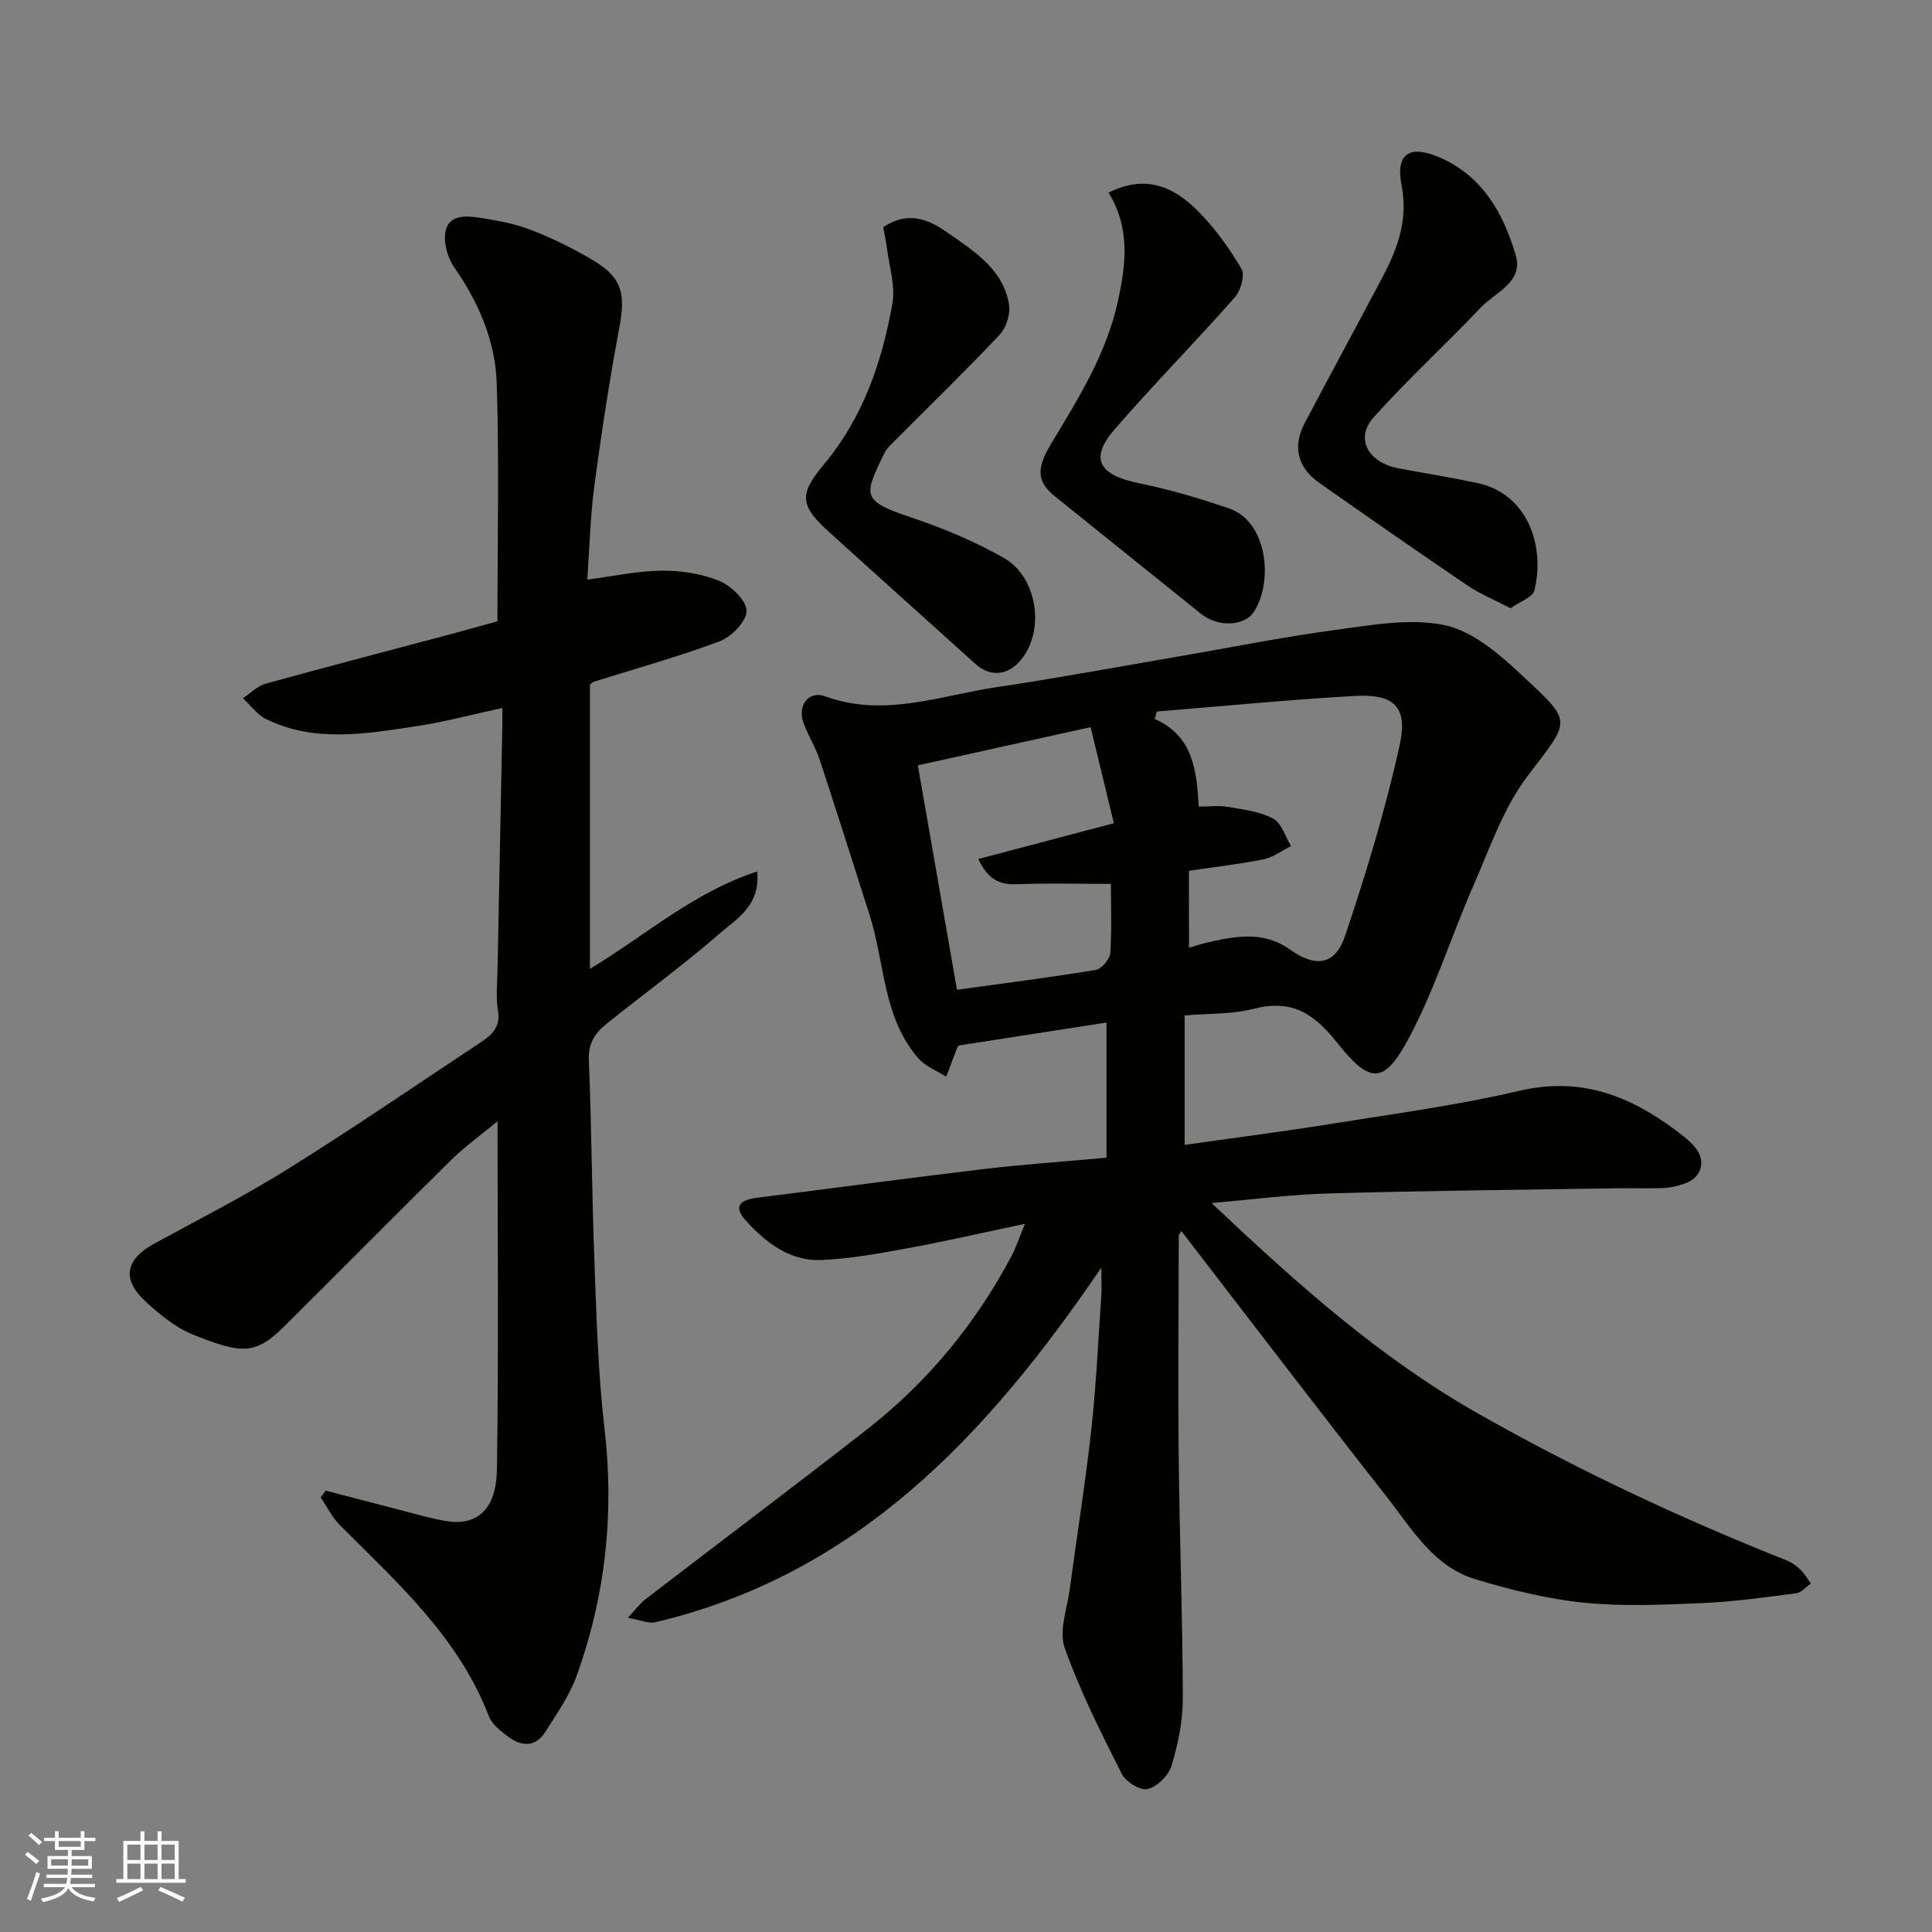
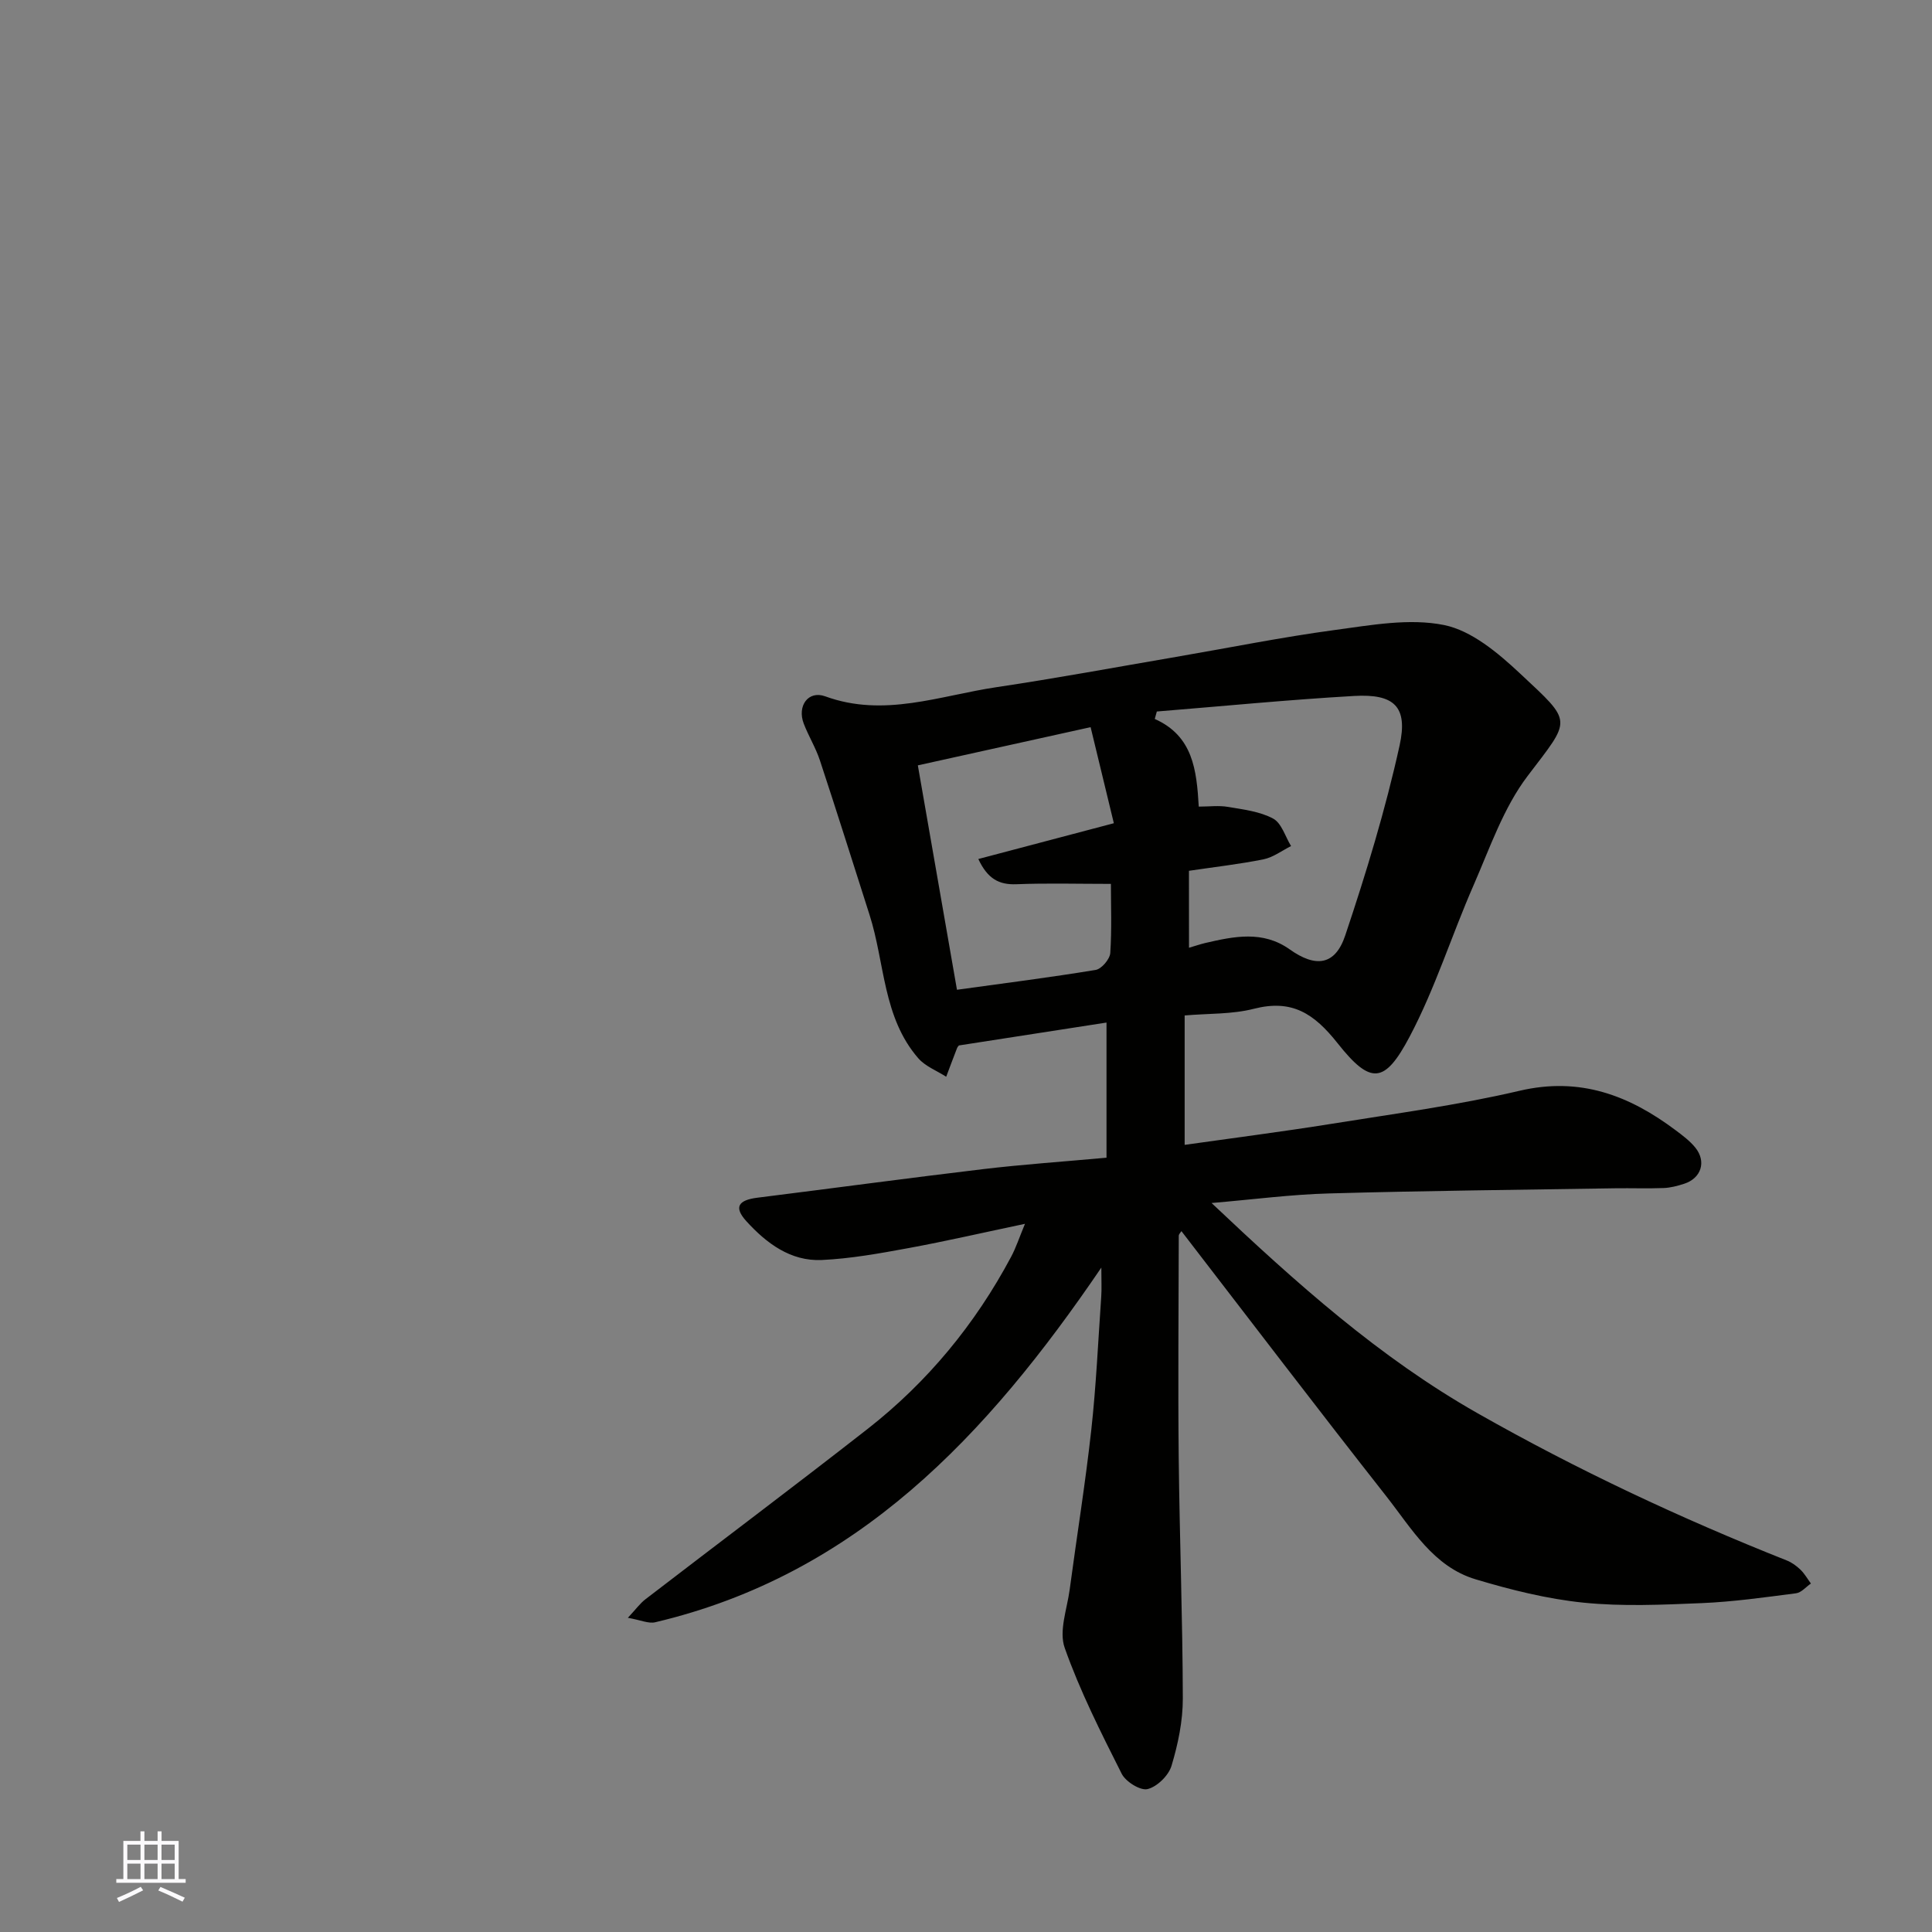
<svg xmlns="http://www.w3.org/2000/svg" enable-background="new 0 0 400 400" viewBox="0 0 400 400">
  <rect x="0" y="0" width="400" height="400" fill="#808080" stroke="none" />
  <g fill="#010100">
    <path d="m250.84 249.07c17.58 16.62 34.73 31.97 55.08 43.53 20.64 11.72 42 21.74 64.02 30.48 1.04.41 2.02 1.13 2.83 1.91.85.82 1.45 1.9 2.16 2.86-1.02.7-1.98 1.88-3.07 2.02-6.5.84-13.03 1.77-19.57 2.04-8.15.34-16.39.72-24.47-.1-7.53-.77-15.03-2.65-22.31-4.83-8.77-2.63-13.25-10.53-18.48-17.18-14.26-18.14-28.24-36.5-42.43-54.91-.17.29-.55.63-.55.97-.03 15.33-.17 30.66-.01 45.99.18 16.6.81 33.2.85 49.8.01 4.66-.99 9.45-2.34 13.94-.6 2.01-2.98 4.34-4.96 4.82-1.49.37-4.53-1.53-5.36-3.18-4.29-8.52-8.63-17.1-11.8-26.07-1.23-3.48.5-8.04 1.04-12.08 1.47-11.02 3.25-22 4.47-33.04 1.01-9.16 1.42-18.39 2.06-27.6.11-1.58.02-3.17.02-6-23.68 34.82-50.62 63.57-92.36 73.43-1.38.33-3.03-.46-5.67-.92 1.71-1.83 2.55-3.01 3.64-3.84 15.3-11.76 30.74-23.34 45.94-35.22 12.45-9.73 22.33-21.72 29.77-35.68.99-1.85 1.65-3.88 2.87-6.83-8.58 1.8-16.32 3.59-24.14 5.03-5.93 1.09-11.93 2.18-17.93 2.46-6.47.3-11.48-3.49-15.61-8.03-2.64-2.9-1.7-4.37 2.29-4.87 15.59-1.95 31.17-4.06 46.77-5.92 8.16-.97 16.38-1.53 25.5-2.36 0-8.95 0-18.06 0-27.98-9.87 1.53-20.13 3.12-30.56 4.74-.04.05-.28.29-.39.57-.76 1.96-1.5 3.94-2.24 5.91-1.95-1.26-4.32-2.15-5.78-3.83-7.37-8.48-6.9-19.72-10.09-29.69-3.41-10.67-6.77-21.36-10.28-31.99-.86-2.61-2.35-5.01-3.34-7.59-1.41-3.68.93-6.94 4.45-5.66 12.18 4.45 23.74-.16 35.47-1.9 12.43-1.85 24.79-4.15 37.18-6.27 10.93-1.87 21.82-4.08 32.81-5.56 7.52-1.01 15.46-2.49 22.67-1.03 5.71 1.16 11.2 5.8 15.72 10.03 11.03 10.32 10.66 9.24 1.56 21.23-4.99 6.57-7.8 14.87-11.17 22.58-4.56 10.4-7.96 21.38-13.25 31.38-5.15 9.74-8.04 10.04-14.89 1.39-4.92-6.21-9.47-9.18-17.37-7.16-4.53 1.16-9.41.95-14.32 1.38v26.79c10.3-1.46 20.33-2.74 30.31-4.34 13.05-2.1 26.19-3.85 39.04-6.86 12.52-2.93 22.69.96 32.31 8.18 1.44 1.08 2.94 2.2 4.06 3.58 2.35 2.9 1.24 6.35-2.31 7.5-1.37.44-2.83.83-4.26.88-3.33.13-6.66 0-10 .05-19.77.32-39.53.51-59.29 1.07-7.84.21-15.66 1.25-24.29 1.98zm-4.67-52.85c1.49-.44 2.4-.75 3.32-.97 5.98-1.39 11.96-2.65 17.53 1.31 5.39 3.83 9.42 3.33 11.5-2.9 4.33-12.92 8.32-26.02 11.25-39.31 1.78-8.08-1.13-10.73-9.4-10.26-13.64.78-27.24 2.12-40.86 3.22-.14.51-.29 1.03-.43 1.54 7.92 3.53 8.67 10.57 9.11 18.15 2.15 0 4.16-.27 6.07.06 3.18.54 6.58.94 9.33 2.42 1.75.94 2.51 3.73 3.71 5.69-1.89.94-3.69 2.33-5.69 2.74-5.07 1.02-10.24 1.6-15.45 2.38.01 5.31.01 10.27.01 15.93zm-16.17-13.22c-6.83 0-13.21-.18-19.57.07-3.61.14-5.95-1.12-7.88-5.22 9.32-2.46 18.31-4.83 28.06-7.41-1.62-6.68-3.16-13.07-4.81-19.89-12.36 2.73-24.05 5.32-35.77 7.91 2.75 15.76 5.43 31.12 8.1 46.46 9.99-1.38 19.39-2.57 28.72-4.11 1.21-.2 2.92-2.21 3.02-3.49.33-4.95.13-9.93.13-14.32z" />
-     <path d="m102.99 128.63c0-16.65.38-32.98-.15-49.28-.29-8.71-3.71-16.72-8.8-24.01-1.39-1.98-2.24-5.11-1.8-7.42.67-3.5 4.23-3.27 6.99-2.85 3.66.57 7.4 1.24 10.82 2.58 4.52 1.77 8.95 3.94 13.11 6.47 5.63 3.41 6.34 6.86 5.11 13.44-2.04 10.91-3.73 21.89-5.2 32.89-.87 6.53-1.02 13.15-1.48 19.55 5.51-.71 10.46-1.81 15.4-1.85 4-.03 8.26.61 11.93 2.12 2.46 1.01 5.63 4.06 5.65 6.21.01 2.15-3.12 5.36-5.56 6.28-8.51 3.21-17.33 5.63-26.02 8.37-.27.09-.49.34-.85.61v58.85c11.43-6.86 21.41-15.85 34.63-20.16.69 7.04-4.19 9.74-7.67 12.76-7.53 6.55-15.61 12.45-23.42 18.69-2.37 1.89-3.92 4-3.77 7.55.59 13.92.62 27.87 1.16 41.8.44 11.54.75 23.14 2.09 34.59 2.06 17.64.18 34.71-5.83 51.3-1.47 4.05-4.09 7.72-6.41 11.42-2.02 3.22-4.91 3.1-7.67 1.05-1.58-1.17-3.4-2.6-4.06-4.32-6.28-16.31-18.9-27.58-30.79-39.47-1.63-1.63-2.68-3.83-4-5.76.34-.48.68-.95 1.02-1.43 4.78 1.25 9.55 2.51 14.33 3.73 3.47.89 6.91 1.93 10.43 2.55 6.29 1.12 10.57-2.05 10.7-10.64.38-23.8.13-47.61.13-72.12-3.55 2.95-6.83 5.31-9.67 8.1-11.56 11.39-22.96 22.95-34.49 34.38-5.99 5.94-8.76 5.73-18.76 1.76-3.69-1.46-7.04-4.21-10-6.96-4.99-4.63-4.09-8.71 1.94-11.99 9.3-5.05 18.74-9.88 27.71-15.48 13.41-8.37 26.47-17.32 39.66-26.05 2.36-1.56 4.29-3.2 3.7-6.67-.47-2.75-.14-5.65-.09-8.48.32-16.77.66-33.53.99-50.3.02-.98 0-1.96 0-3.86-6.31 1.36-12.06 2.91-17.91 3.79-10.37 1.56-20.87 3.41-30.91-1.44-1.89-.91-3.27-2.88-4.89-4.37 1.56-1.02 2.98-2.52 4.69-3 11.9-3.31 23.86-6.4 35.79-9.59 3.94-1.02 7.86-2.14 12.22-3.34z" />
-     <path d="m312.74 125.93c-3.36-1.75-6.35-2.97-8.96-4.74-10.26-6.96-20.43-14.05-30.58-21.17-4.62-3.24-5.64-7.58-3.03-12.52 5.31-10.05 10.73-20.04 16.04-30.08 3.14-5.95 5.37-11.89 3.97-19.07-1.28-6.56 1.65-8.44 7.87-5.76 8.89 3.83 13.24 11.64 15.77 20.26 1.63 5.55-4.24 7.67-7.27 10.86-7.27 7.65-15.07 14.81-22.12 22.65-3.96 4.4-1.22 9.41 5.17 10.61 5.44 1.02 10.9 1.9 16.31 3.05 10.29 2.18 14.03 12.88 11.78 22.2-.35 1.45-3.03 2.34-4.95 3.71z" />
-     <path d="m229.52 39.88c7.83-3.92 13.63-1.07 18.48 3.79 3.52 3.52 6.5 7.7 9.03 11.99.77 1.3-.15 4.53-1.38 5.91-8.14 9.22-16.78 17.99-24.84 27.27-5.31 6.11-3.36 9.5 5.1 11.23 6.33 1.29 12.58 3.13 18.69 5.25 7.57 2.63 9.14 14.65 5.11 21.2-1.97 3.21-7.57 3.37-11.04.58-10.09-8.1-20.16-16.21-30.24-24.32-3.86-3.1-3.88-5.82-.74-11.02 5.61-9.32 11.39-18.5 13.77-29.45 1.69-7.74 2.53-15.12-1.94-22.43z" />
-     <path d="m182.86 47.04c5.21-3.49 9.5-1.56 13.25 1.08 5.46 3.84 11.55 7.53 12.79 14.87.33 1.97-.53 4.83-1.91 6.29-7.3 7.73-14.93 15.14-22.43 22.67-.58.58-1.15 1.22-1.5 1.95-4.2 8.69-4.85 9.74 5.61 13.24 6.59 2.21 13.13 4.94 19.16 8.37 7.22 4.09 8.69 15.85 2.97 21.75-2.39 2.47-5.8 2.95-8.85.2-10.04-9.07-20.13-18.09-30.15-27.18-6-5.45-6.61-7.68-1.27-14.07 8.17-9.77 12.05-21.2 14.23-33.3.67-3.7-.67-7.77-1.15-11.67-.17-1.44-.51-2.87-.75-4.2z" />
  </g>
-   <path d="m5.17 384 .55-.58c.85.61 1.65 1.24 2.4 1.87l-.59.64c-.83-.73-1.62-1.37-2.36-1.93m1.22 9.53-.82-.34c.71-1.76 1.37-3.64 1.98-5.63.24.13.5.25.76.36-.6 1.67-1.24 3.54-1.92 5.61m-.5-13.5.57-.54c.56.44 1.31 1.06 2.26 1.87l-.64.64c-.68-.66-1.41-1.32-2.19-1.97m3.25.46h2.24v-1.36h.77v1.36h4.57v-1.36h.76v1.36h2.28v.69h-2.28v1.84h-2.64v1.26h4.18v2.64h-4.21c0 .45-.02.86-.05 1.21h4.32v.69h-4.38c-.04.34-.1.75-.19 1.22h5.15v.69h-4.82c.87 1.19 2.51 1.92 4.93 2.19-.17.31-.3.57-.37.76-2.77-.49-4.52-1.41-5.26-2.76-.56 1.26-2.3 2.23-5.24 2.9-.12-.24-.26-.48-.43-.72 2.73-.55 4.38-1.34 4.96-2.38h-4.38v-.69h4.65c.1-.38.17-.79.21-1.22h-4.32v-.69h4.4c.03-.34.05-.75.05-1.21h-4.2v-2.64h4.23v-1.26h-2.69v-1.84h-2.24zm1.46 4.46v1.29h3.45c.01-.4.02-.57.01-.53v-.32-.45h-3.46zm1.55-2.59h4.57v-1.19h-4.57zm6.11 2.59h-3.42v.77c-.01.19-.01.37-.02.53h3.44z" fill="#fbfafc" />
  <path d="m32.63 379.16h.82v1.98h3.54v7.89h1.45v.78h-14.36v-.78h1.46v-7.89h3.54v-1.98h.82v1.98h2.73zm-3.49 11.48.5.73c-1.61.82-3.28 1.63-5 2.41-.13-.27-.28-.55-.44-.82 1.75-.72 3.4-1.49 4.94-2.32m-2.78-5.55h2.73v-3.18h-2.73zm0 3.95h2.73v-3.2h-2.73zm3.54-3.95h2.73v-3.18h-2.73zm0 3.95h2.73v-3.2h-2.73zm7.89 4.68c-1.84-.92-3.51-1.7-5.02-2.32l.45-.73c1.89.8 3.57 1.55 5.04 2.23zm-1.62-11.81h-2.73v3.18h2.73zm-2.73 7.13h2.73v-3.2h-2.73z" fill="#fbfafc" />
</svg>